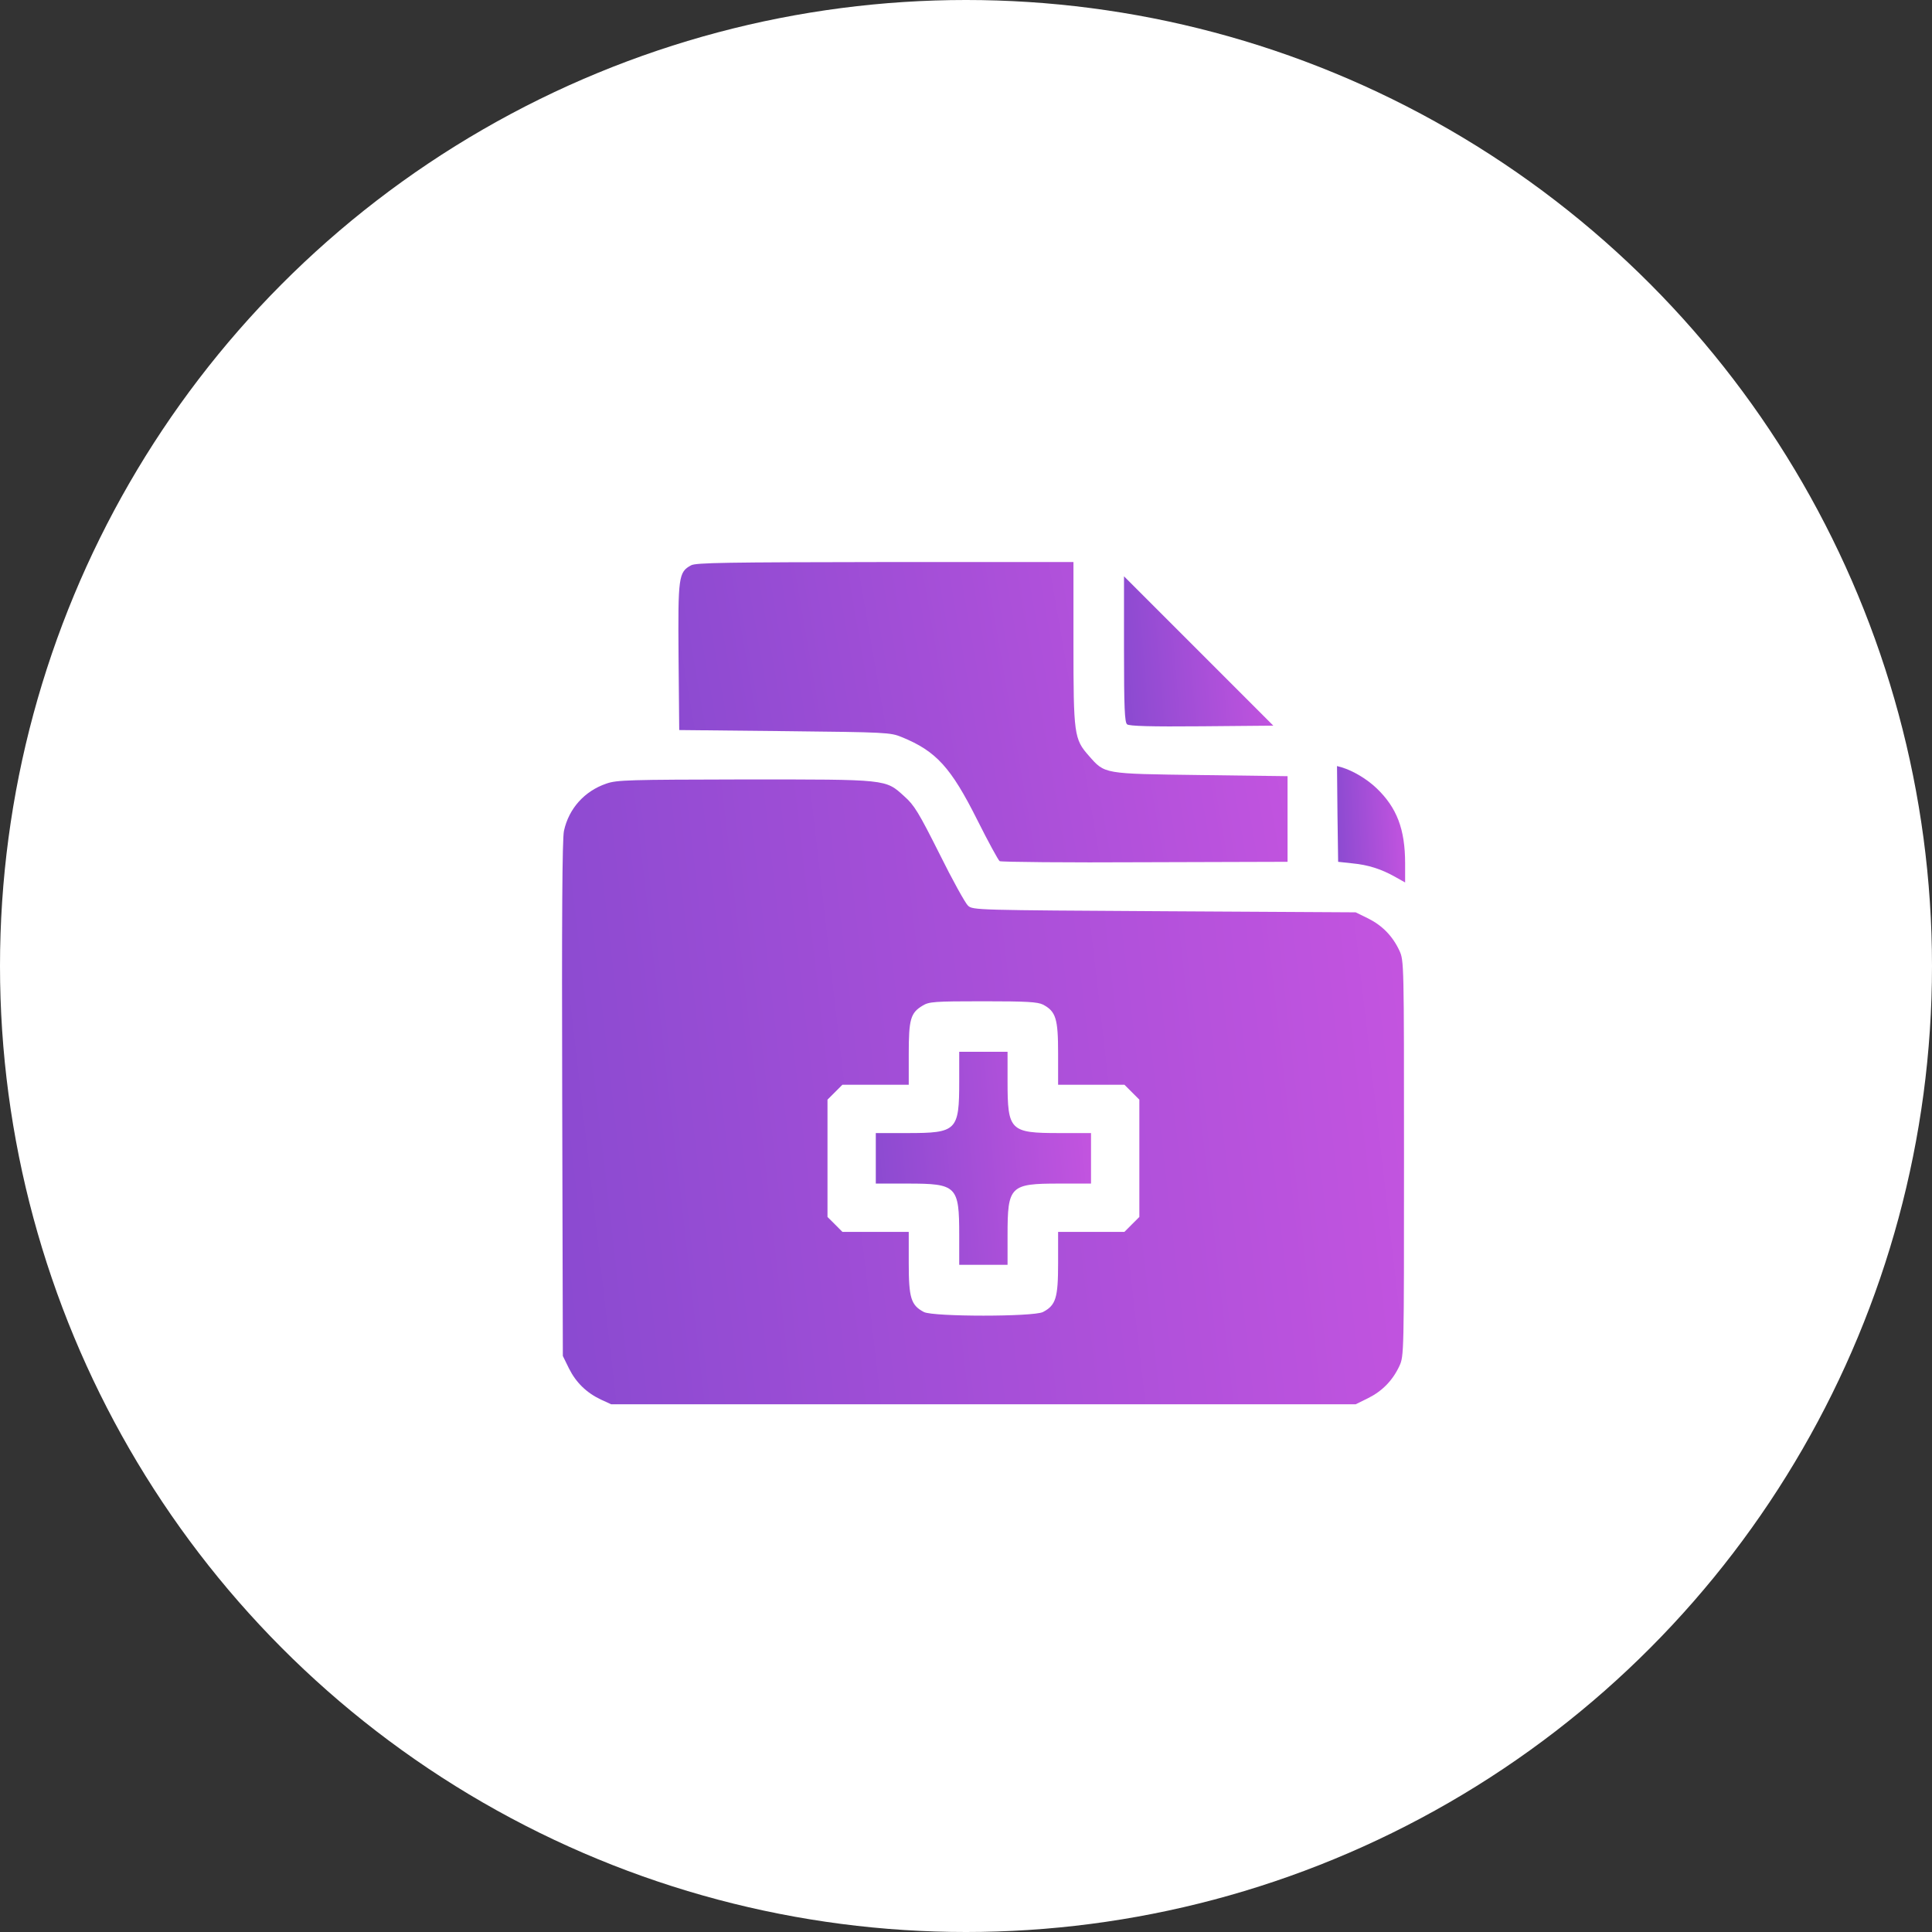
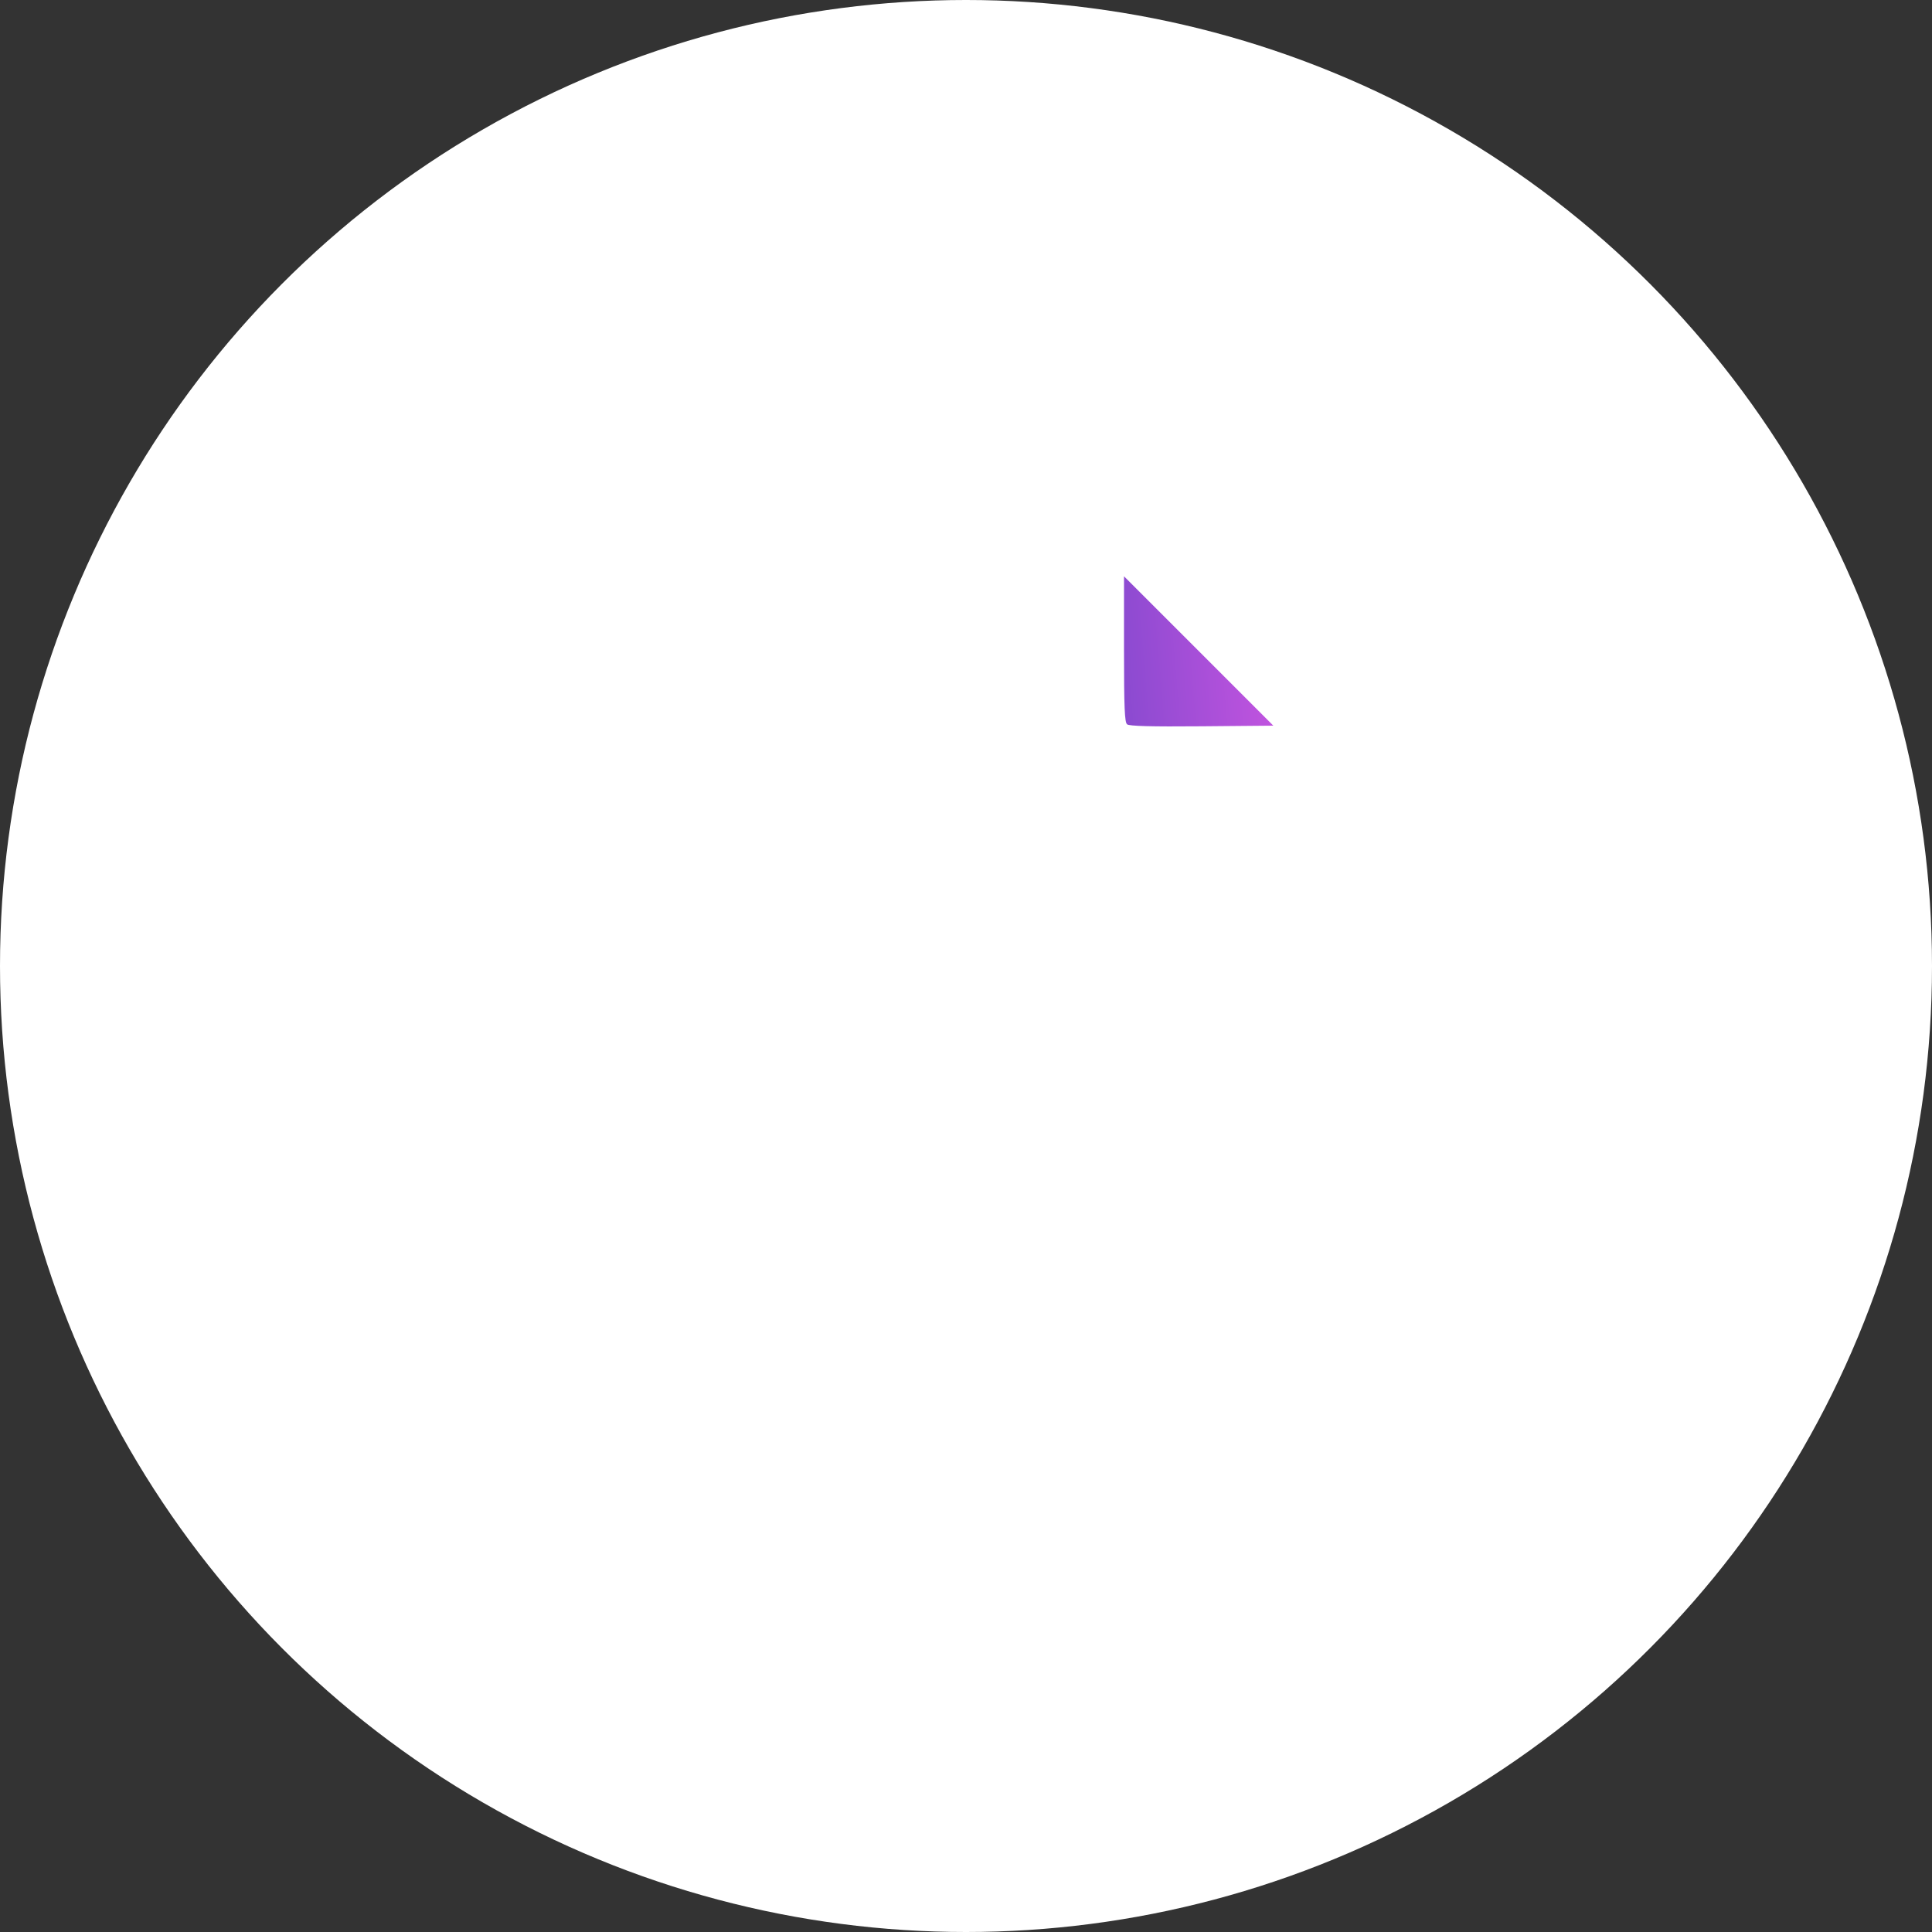
<svg xmlns="http://www.w3.org/2000/svg" width="55" height="55" viewBox="0 0 55 55" fill="none">
  <rect x="0" y="0" width="55" height="55" fill="#333333" stroke="none" />
  <circle cx="27.5" cy="27.5" r="27.5" fill="white" />
-   <path d="M19.674 16.093C19.317 16.287 19.299 16.412 19.317 18.701L19.336 20.783L22.337 20.814C25.232 20.845 25.351 20.851 25.669 20.983C26.651 21.383 27.07 21.845 27.82 23.34C28.133 23.965 28.42 24.49 28.458 24.515C28.495 24.54 30.359 24.559 32.59 24.546L36.654 24.534V23.315V22.096L34.185 22.064C31.39 22.027 31.459 22.039 30.996 21.514C30.577 21.039 30.559 20.914 30.559 18.3V16H25.201C20.68 16.006 19.811 16.018 19.674 16.093Z" fill="url(#paint0_linear_4032_3181)" />
  <path d="M31.998 18.476C31.998 20.151 32.017 20.564 32.086 20.62C32.142 20.67 32.755 20.689 34.211 20.676L36.249 20.658L34.124 18.532L31.998 16.406V18.476Z" fill="url(#paint1_linear_4032_3181)" />
-   <path d="M38.075 23.171L38.094 24.534L38.5 24.578C38.95 24.621 39.325 24.74 39.732 24.971L40.001 25.122V24.578C40.001 23.602 39.763 22.99 39.188 22.439C38.913 22.177 38.525 21.945 38.2 21.846L38.062 21.808L38.075 23.171Z" fill="url(#paint2_linear_4032_3181)" />
-   <path d="M17.261 22.308C16.636 22.521 16.192 23.021 16.055 23.652C16.005 23.878 15.992 26.128 16.005 31.286L16.023 38.601L16.198 38.958C16.398 39.358 16.698 39.651 17.111 39.845L17.399 39.977H27.996H38.593L38.95 39.801C39.35 39.601 39.644 39.301 39.837 38.889C39.969 38.601 39.969 38.564 39.969 32.974C39.969 27.385 39.969 27.347 39.837 27.06C39.644 26.647 39.35 26.347 38.95 26.147L38.593 25.972L33.148 25.941C27.808 25.909 27.696 25.909 27.558 25.784C27.483 25.716 27.114 25.053 26.746 24.309C26.152 23.127 26.027 22.921 25.745 22.671C25.201 22.177 25.289 22.189 21.188 22.189C17.893 22.196 17.561 22.202 17.261 22.308ZM29.69 28.598C30.059 28.792 30.122 28.998 30.122 29.986V30.88H31.066H32.01L32.222 31.092L32.435 31.305V32.974V34.644L32.222 34.856L32.01 35.069H31.066H30.122V35.956C30.122 36.951 30.059 37.157 29.69 37.351C29.415 37.488 26.577 37.488 26.302 37.351C25.933 37.157 25.87 36.951 25.87 35.956V35.069H24.926H23.982L23.77 34.856L23.557 34.644V32.974V31.305L23.77 31.092L23.982 30.88H24.926H25.87V30.005C25.87 29.017 25.92 28.835 26.264 28.629C26.445 28.517 26.589 28.504 27.983 28.504C29.234 28.504 29.534 28.523 29.69 28.598Z" fill="url(#paint3_linear_4032_3181)" />
-   <path d="M27.307 30.786C27.307 32.187 27.239 32.256 25.838 32.256H24.932V32.975V33.694H25.838C27.239 33.694 27.307 33.762 27.307 35.163V36.007H27.995H28.683V35.163C28.683 33.762 28.752 33.694 30.152 33.694H31.059V32.975V32.256H30.152C28.752 32.256 28.683 32.187 28.683 30.786V29.942H27.995H27.307V30.786Z" fill="url(#paint4_linear_4032_3181)" />
  <defs>
    <linearGradient id="paint0_linear_4032_3181" x1="17.108" y1="21.068" x2="38.267" y2="17.402" gradientUnits="userSpaceOnUse">
      <stop stop-color="#8549CF" />
      <stop offset="1" stop-color="#C955E1" />
    </linearGradient>
    <linearGradient id="paint1_linear_4032_3181" x1="31.458" y1="18.94" x2="36.762" y2="18.489" gradientUnits="userSpaceOnUse">
      <stop stop-color="#8549CF" />
      <stop offset="1" stop-color="#C955E1" />
    </linearGradient>
    <linearGradient id="paint2_linear_4032_3181" x1="37.816" y1="23.772" x2="40.246" y2="23.651" gradientUnits="userSpaceOnUse">
      <stop stop-color="#8549CF" />
      <stop offset="1" stop-color="#C955E1" />
    </linearGradient>
    <linearGradient id="paint3_linear_4032_3181" x1="12.953" y1="32.733" x2="42.681" y2="29.311" gradientUnits="userSpaceOnUse">
      <stop stop-color="#8549CF" />
      <stop offset="1" stop-color="#C955E1" />
    </linearGradient>
    <linearGradient id="paint4_linear_4032_3181" x1="24.153" y1="33.537" x2="31.796" y2="32.877" gradientUnits="userSpaceOnUse">
      <stop stop-color="#8549CF" />
      <stop offset="1" stop-color="#C955E1" />
    </linearGradient>
  </defs>
</svg>